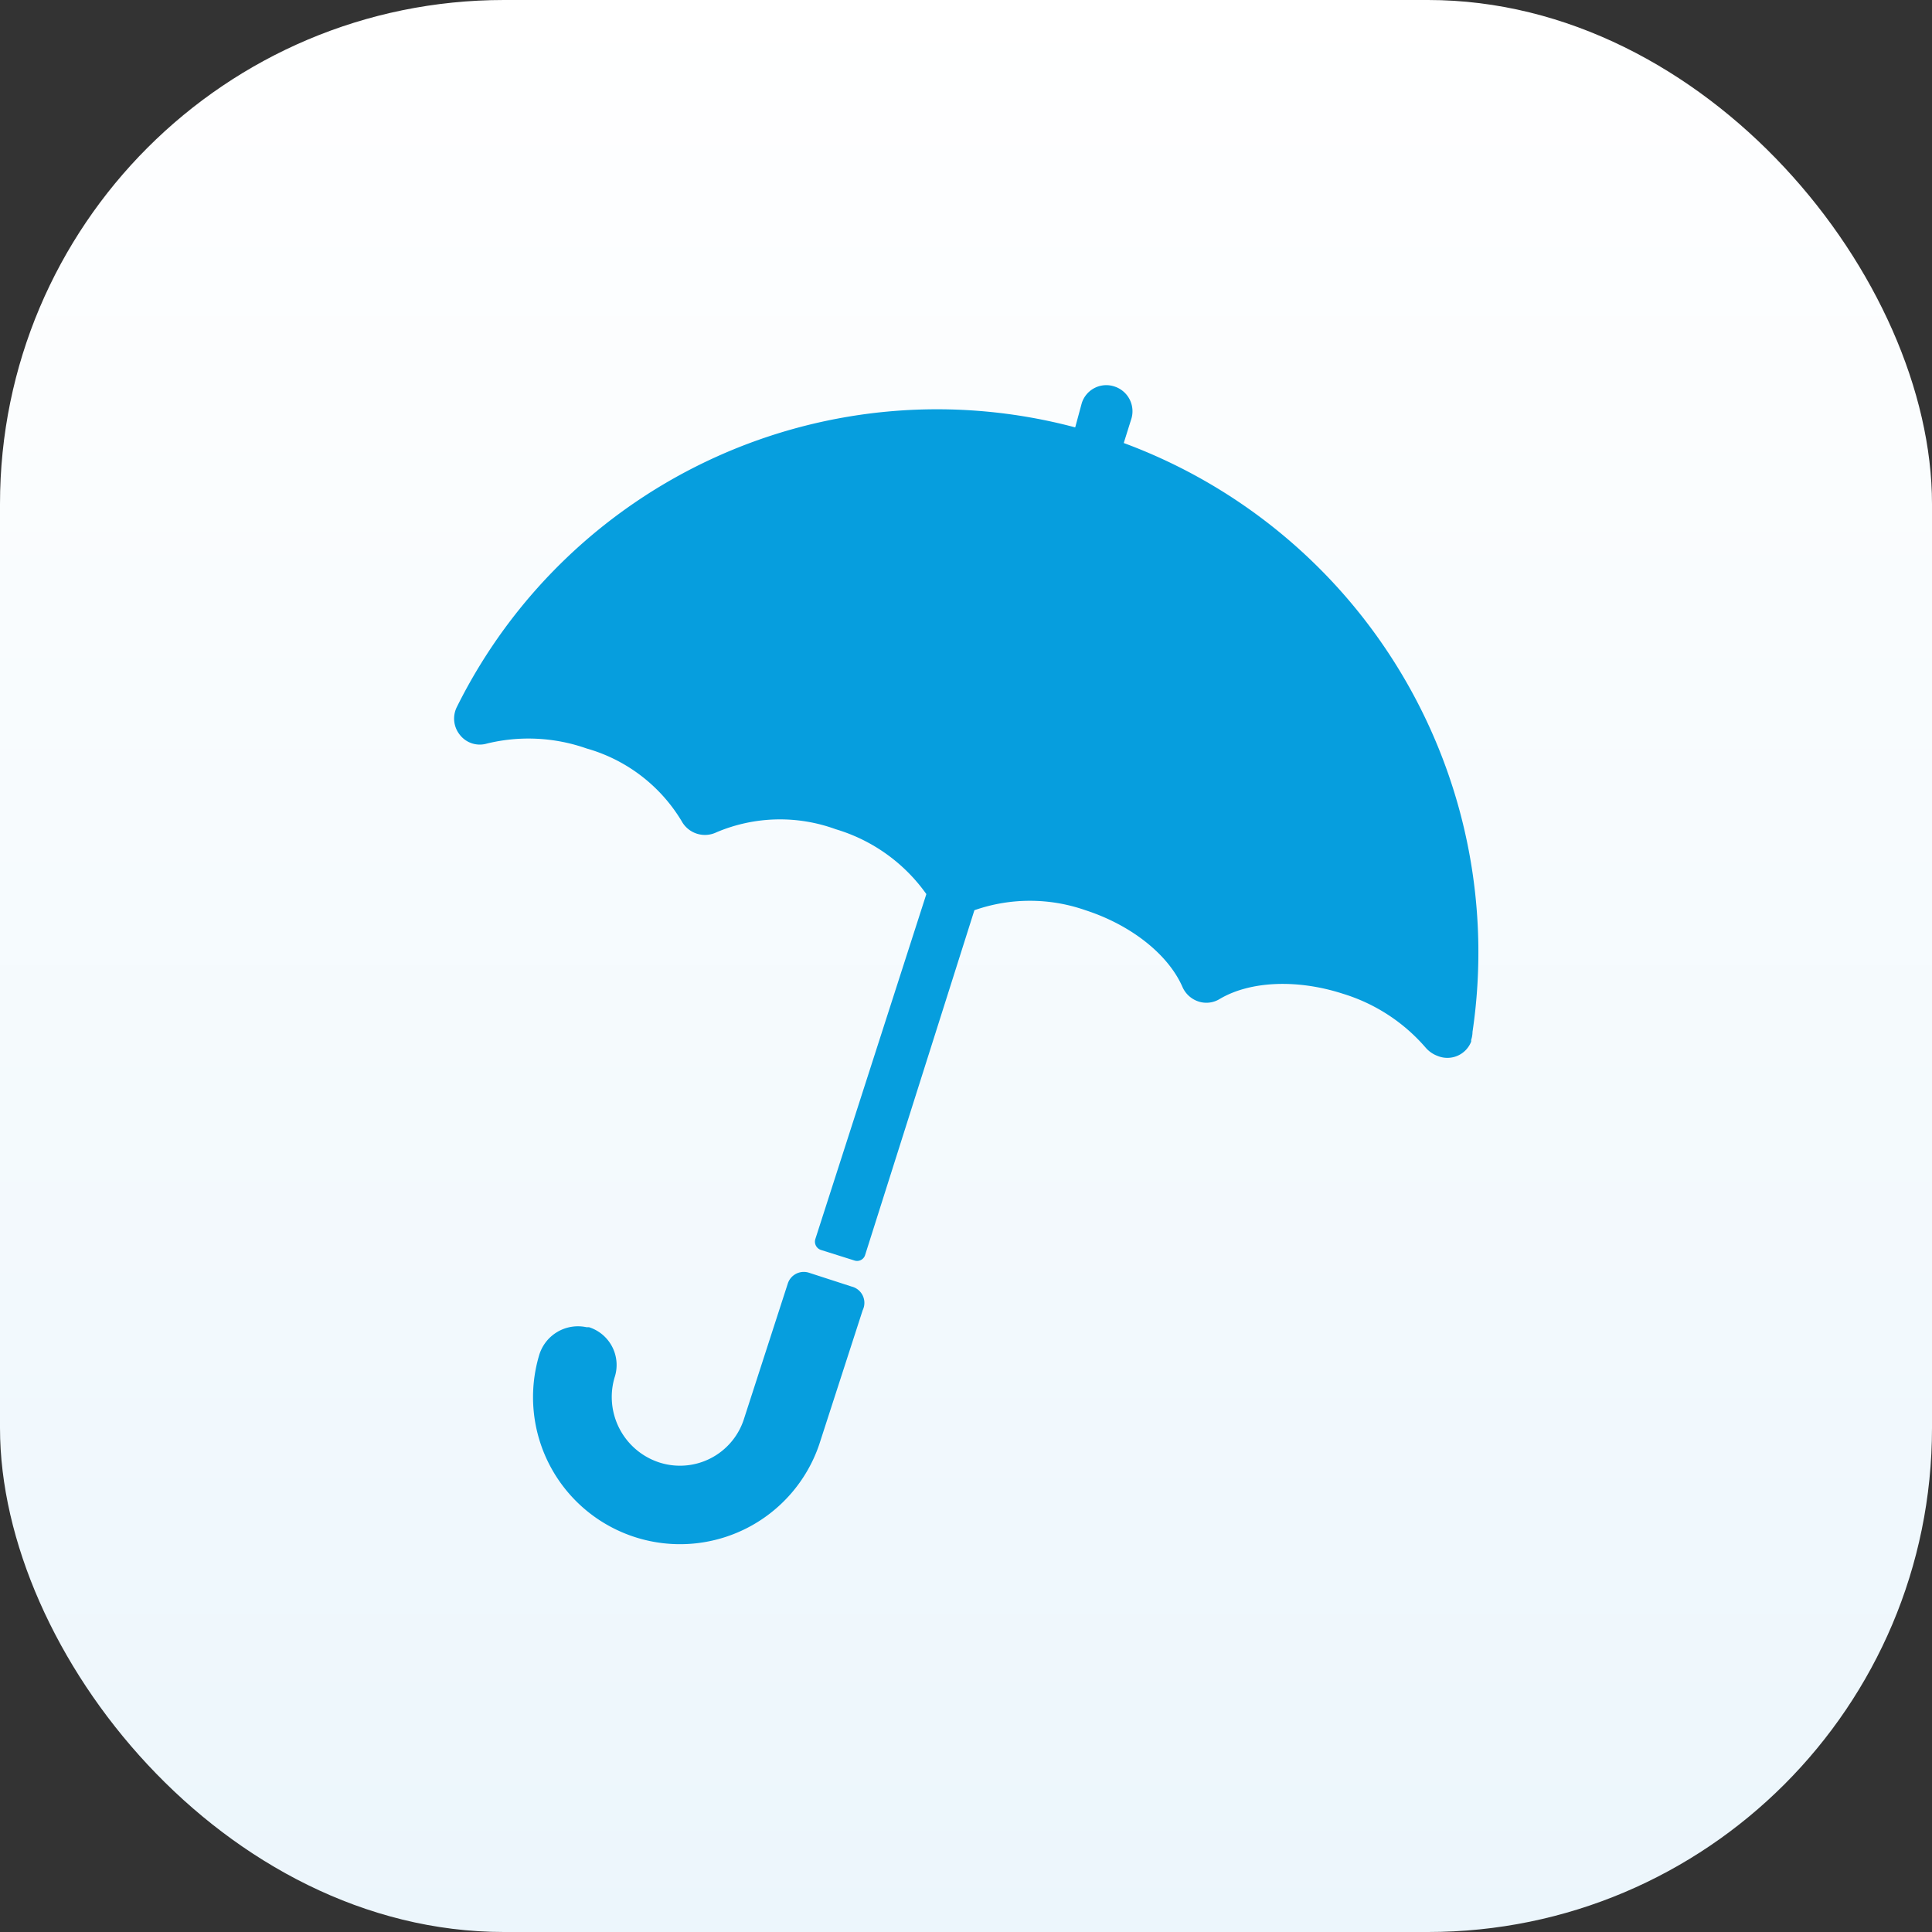
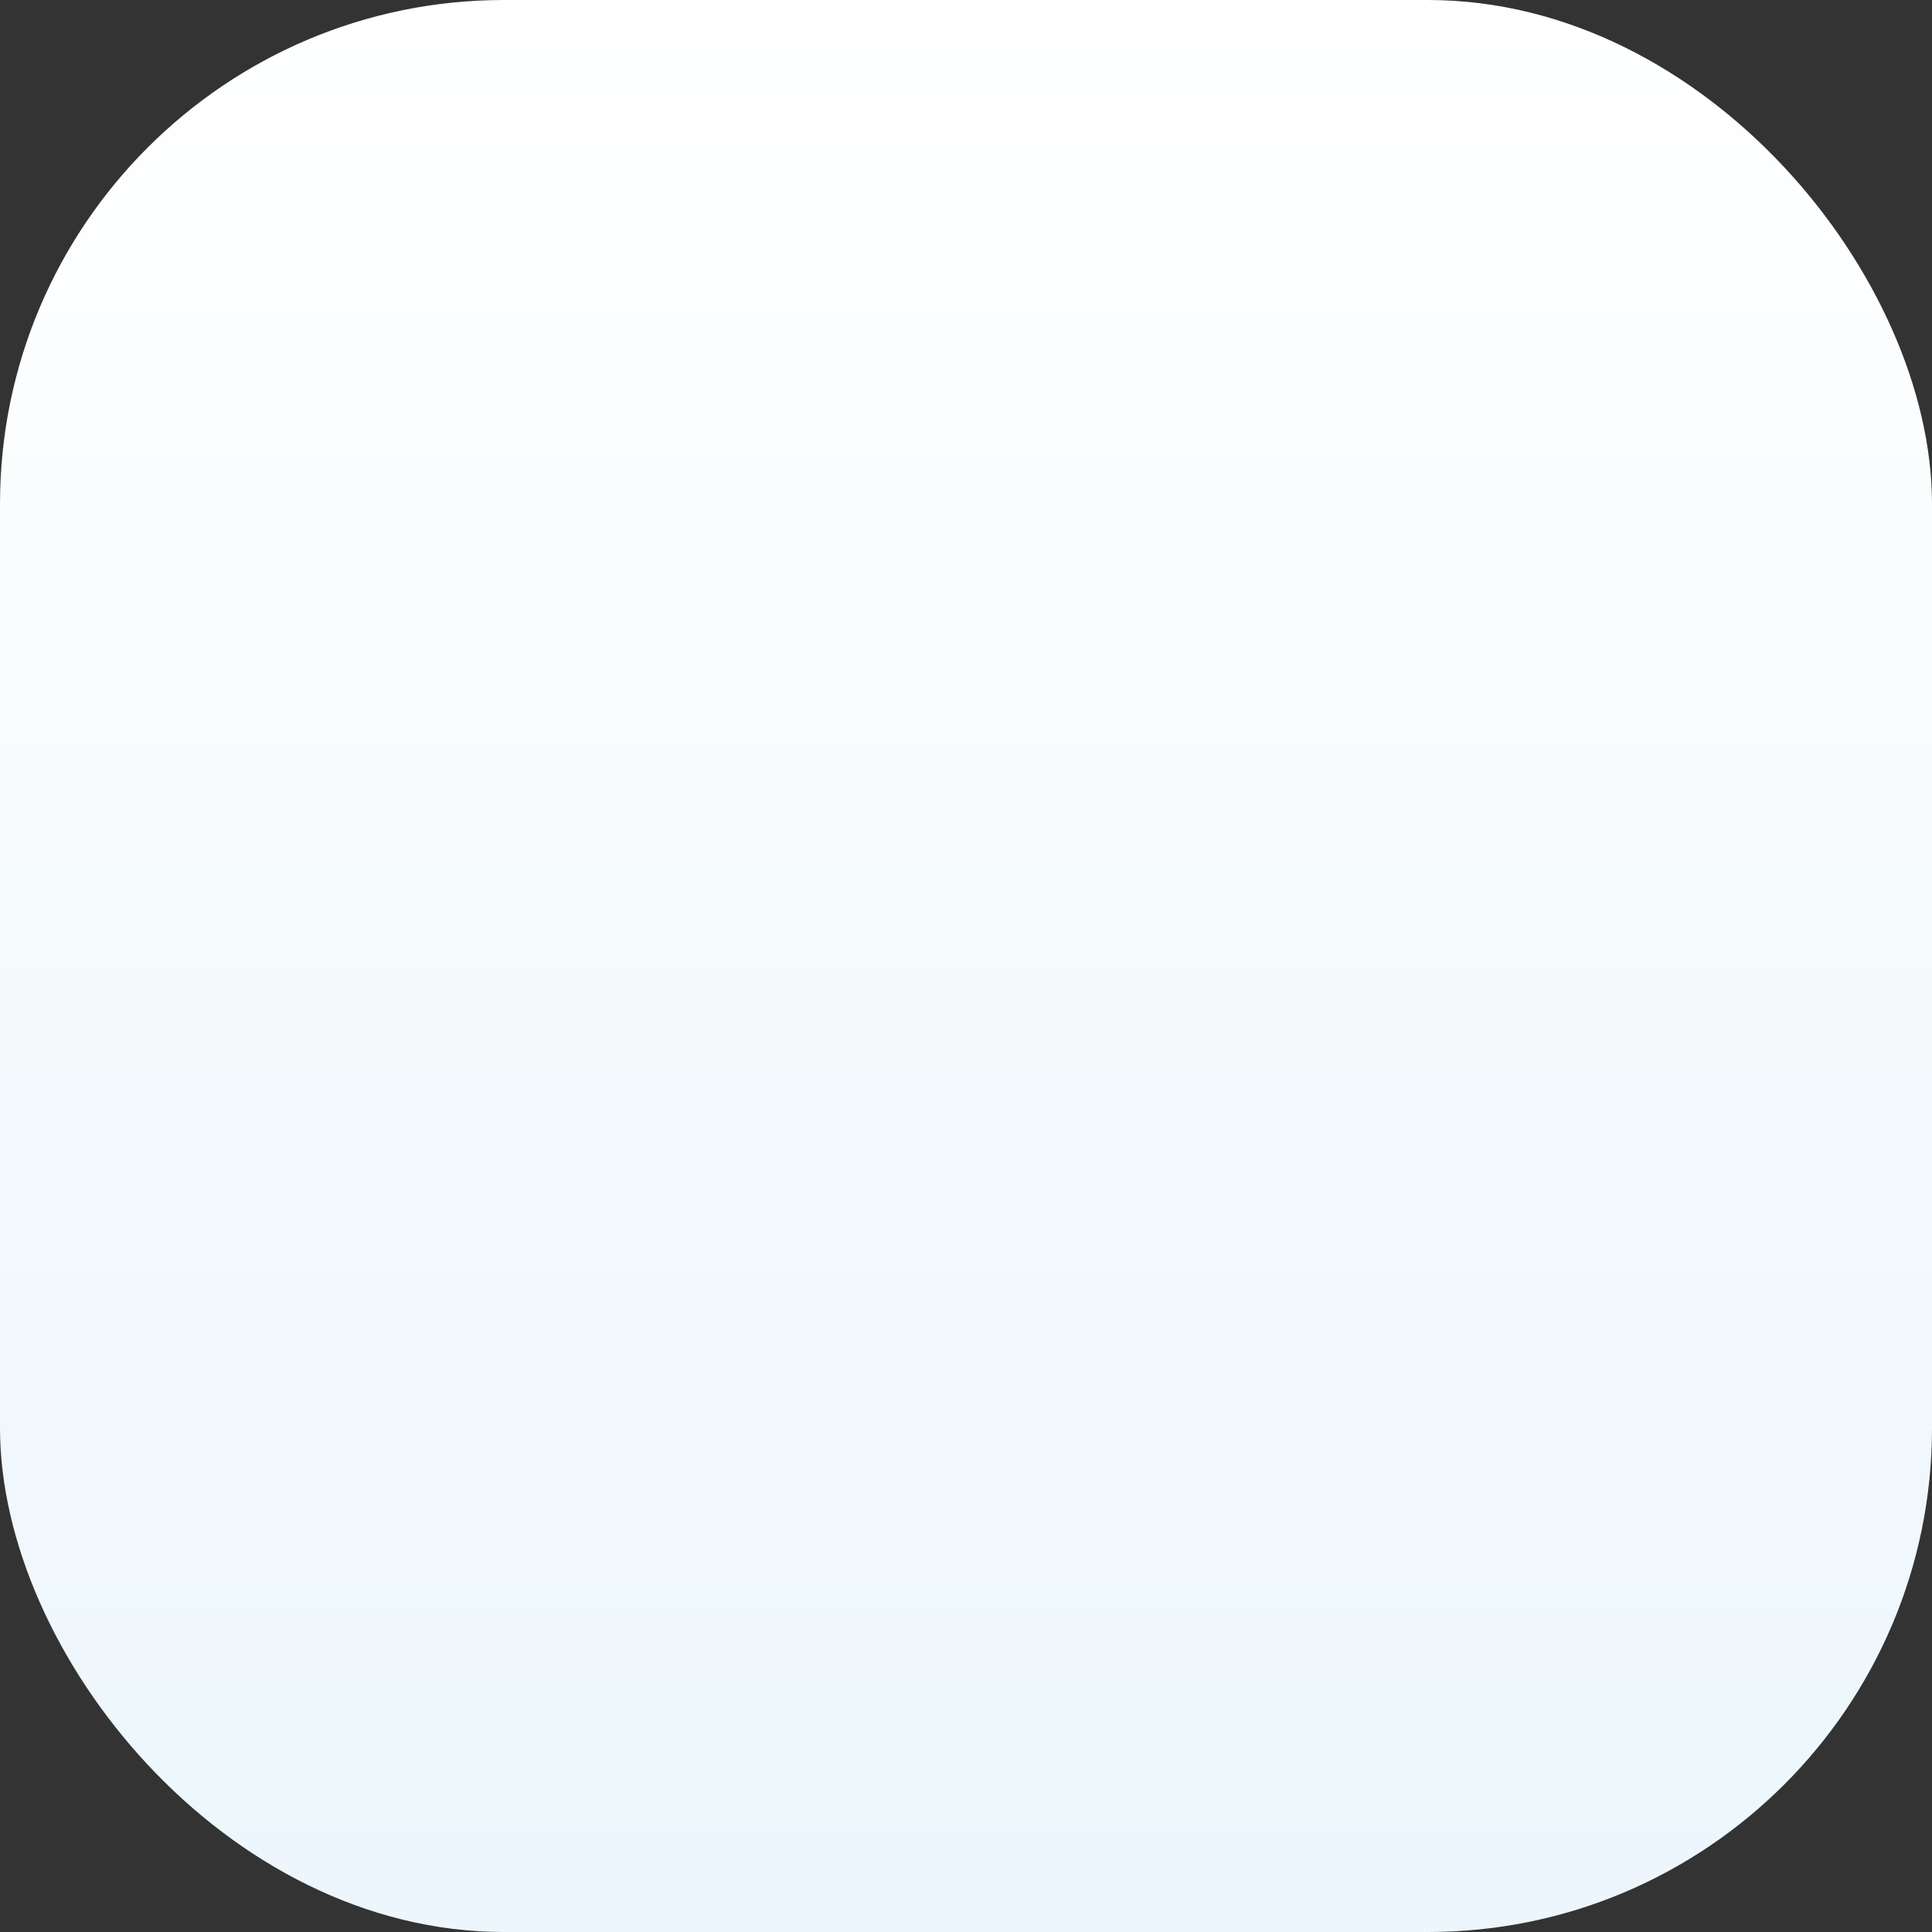
<svg xmlns="http://www.w3.org/2000/svg" id="Calque_1" data-name="Calque 1" viewBox="0 0 115 115">
  <rect x="0" y="0" width="115" height="115" fill="#333333" stroke="none" />
  <defs>
    <style>.cls-1{fill:url(#Dégradé_sans_nom_2);}.cls-2{fill:#069ede;}</style>
    <linearGradient id="Dégradé_sans_nom_2" x1="-1.59" y1="118.16" x2="-1.59" y2="117.16" gradientTransform="matrix(-115, 0, 0, 115, -125, -13473.5)" gradientUnits="userSpaceOnUse">
      <stop offset="0" stop-color="#ecf6fc" />
      <stop offset="1" stop-color="#fff" />
    </linearGradient>
  </defs>
  <rect id="Rectangle_2632" data-name="Rectangle 2632" class="cls-1" width="115" height="115" rx="30" />
  <g id="Groupe_3712" data-name="Groupe 3712">
-     <path id="Tracé_46" data-name="Tracé 46" class="cls-2" d="M50.69,76.58l-2.53-.82a1,1,0,0,0-1.27.65h0l-2.59,8a4,4,0,0,1-5.09,2.63h0A4.1,4.1,0,0,1,36.58,82a2.36,2.36,0,0,0-1.52-3l-.15,0a2.41,2.41,0,0,0-2.83,1.71,8.75,8.75,0,0,0,16.68,5.28v0l2.59-8A1,1,0,0,0,50.69,76.58Z" />
-     <path id="Tracé_47" data-name="Tracé 47" class="cls-2" d="M66.89,26.37,67.32,25a1.55,1.55,0,0,0-1-2,1.53,1.53,0,0,0-1.93,1h0L64,25.44a31.91,31.91,0,0,0-36.8,16.63,1.54,1.54,0,0,0,.18,1.68,1.5,1.5,0,0,0,1.6.51,10.42,10.42,0,0,1,5.93.29,9.67,9.67,0,0,1,5.66,4.32,1.58,1.58,0,0,0,2.08.67,9.68,9.68,0,0,1,7.1-.18,10.16,10.16,0,0,1,5.39,3.86L48.53,73.76a.52.52,0,0,0,.33.64l2,.63a.5.5,0,0,0,.63-.31h0L58,54.18a10,10,0,0,1,6.61,0c2.72.88,4.94,2.64,5.78,4.58a1.58,1.58,0,0,0,.94.85h0a1.51,1.51,0,0,0,1.26-.14c1.81-1.08,4.62-1.2,7.34-.32a10.58,10.58,0,0,1,4.93,3.21,1.74,1.74,0,0,0,.73.5A1.52,1.52,0,0,0,87.57,62V61.9a1.61,1.61,0,0,0,.08-.48A32.32,32.32,0,0,0,66.89,26.37Z" />
-   </g>
+     </g>
</svg>